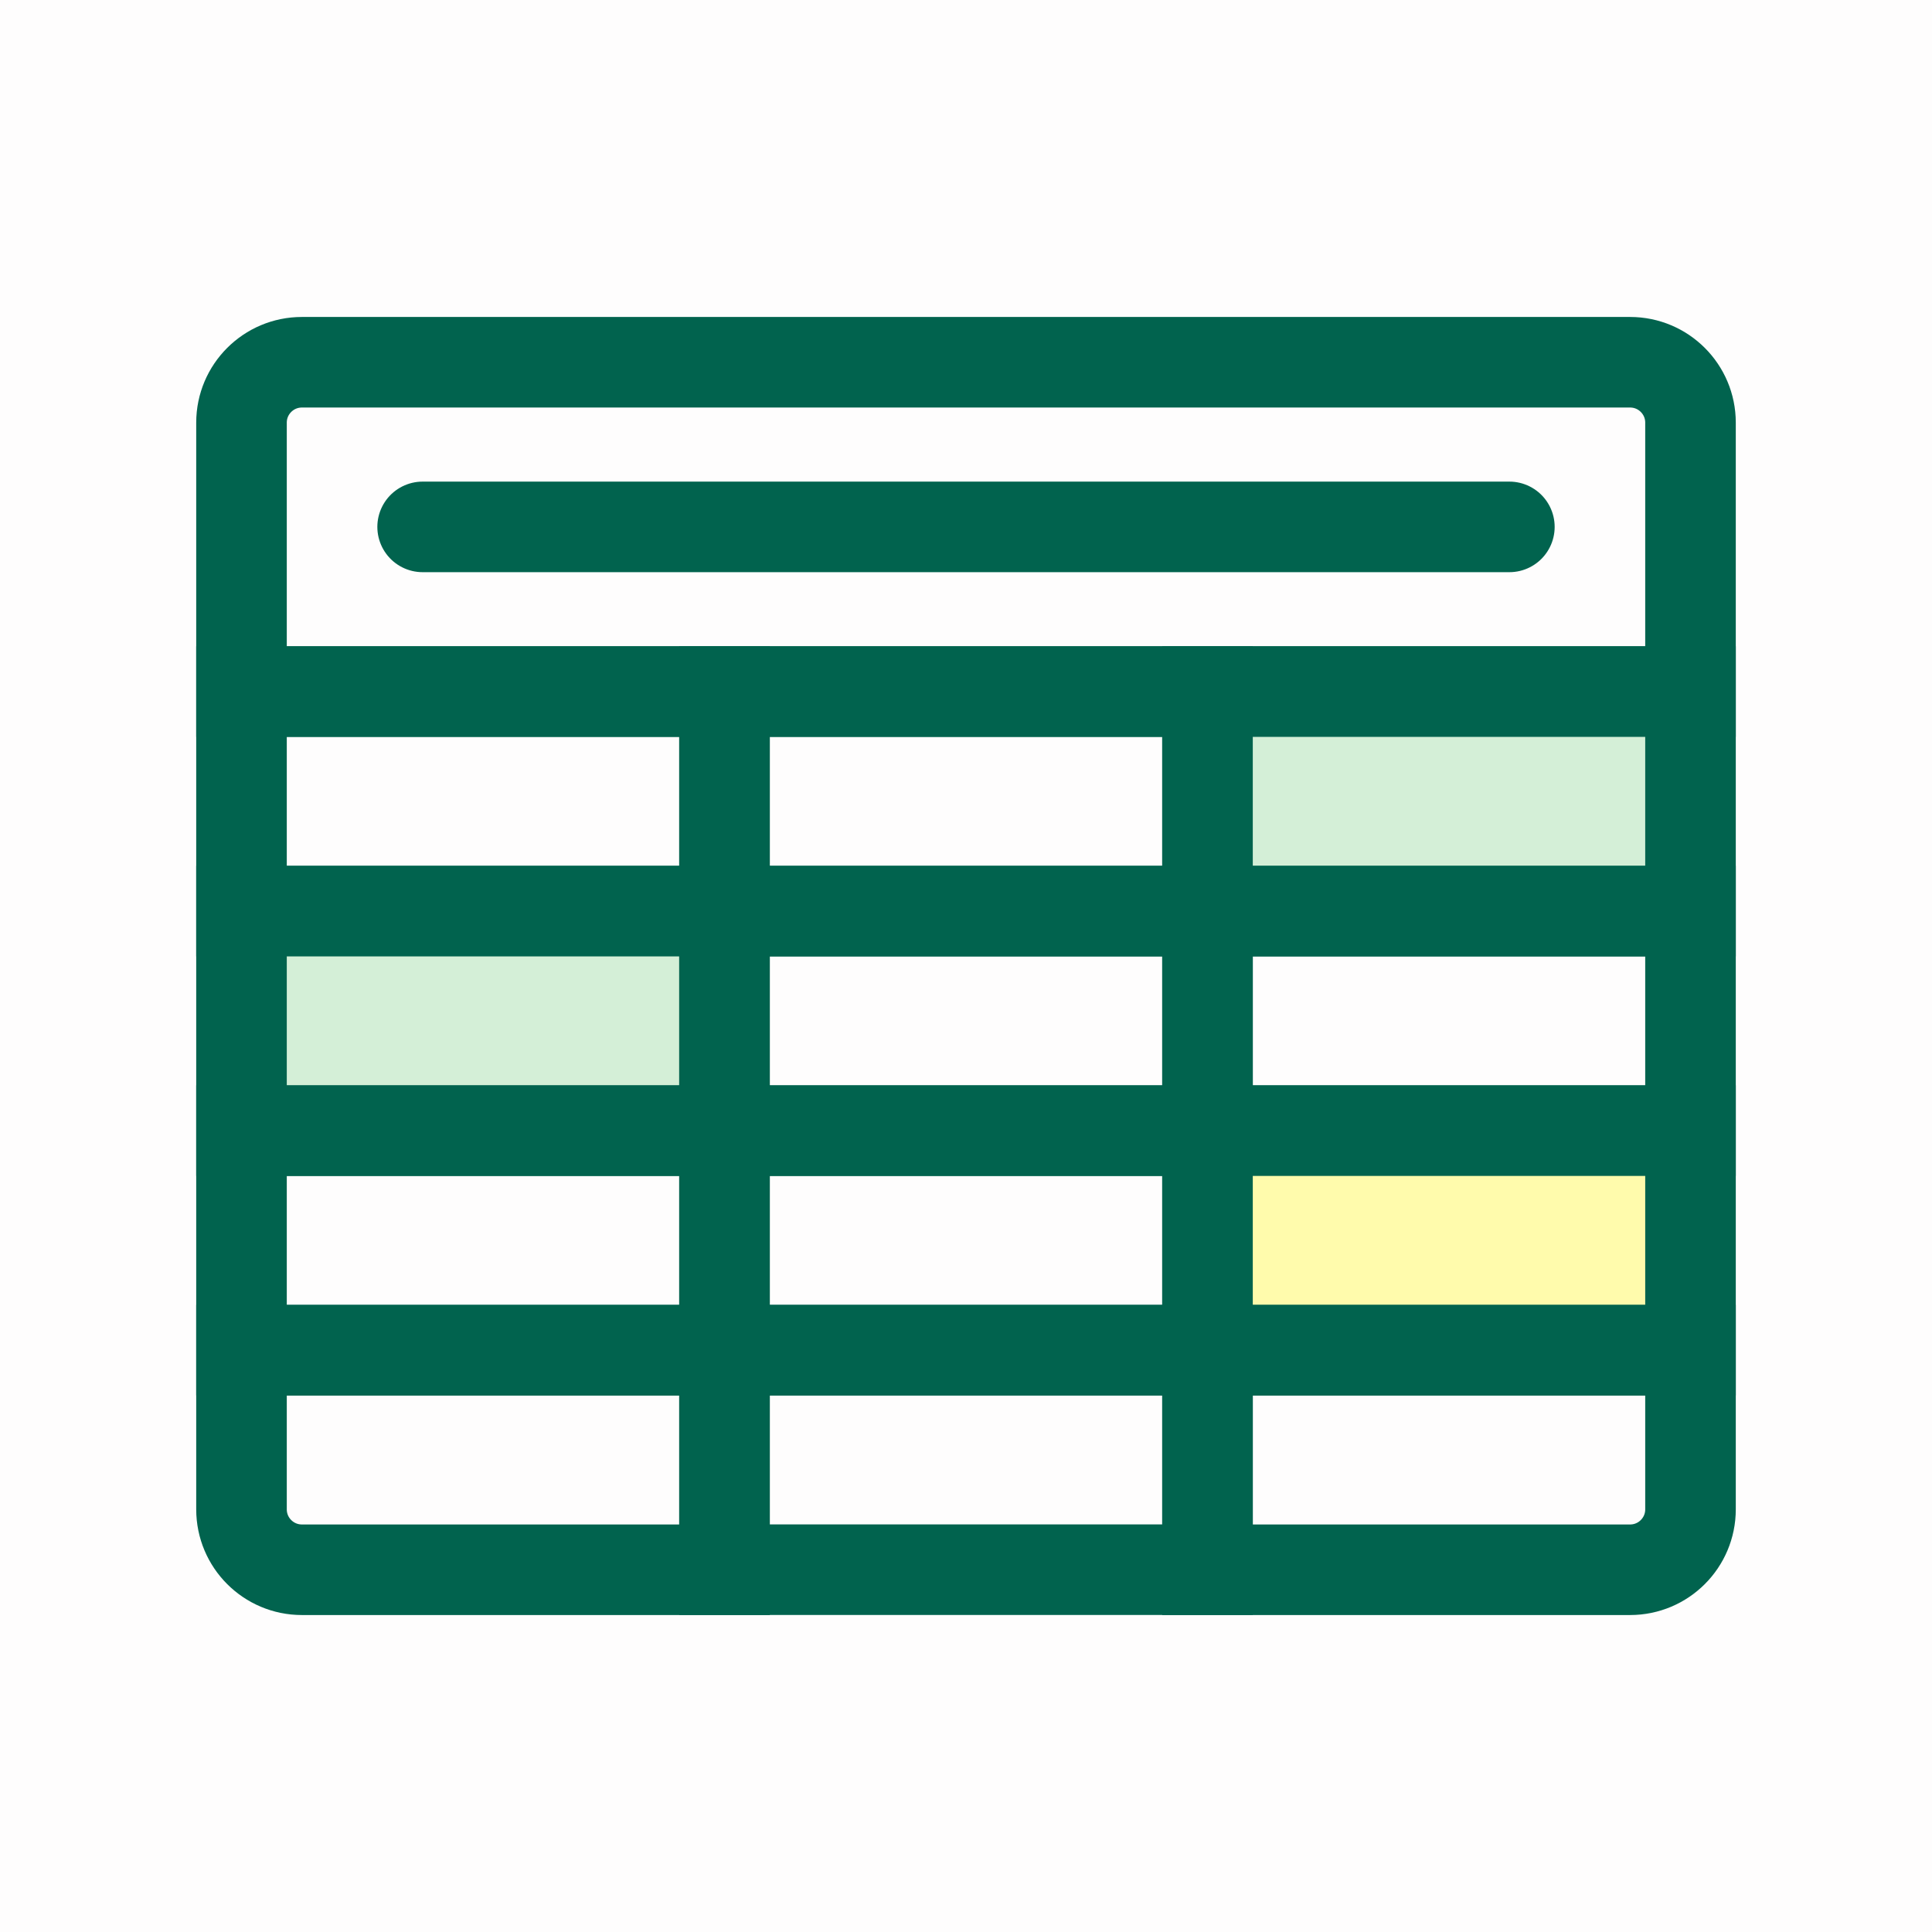
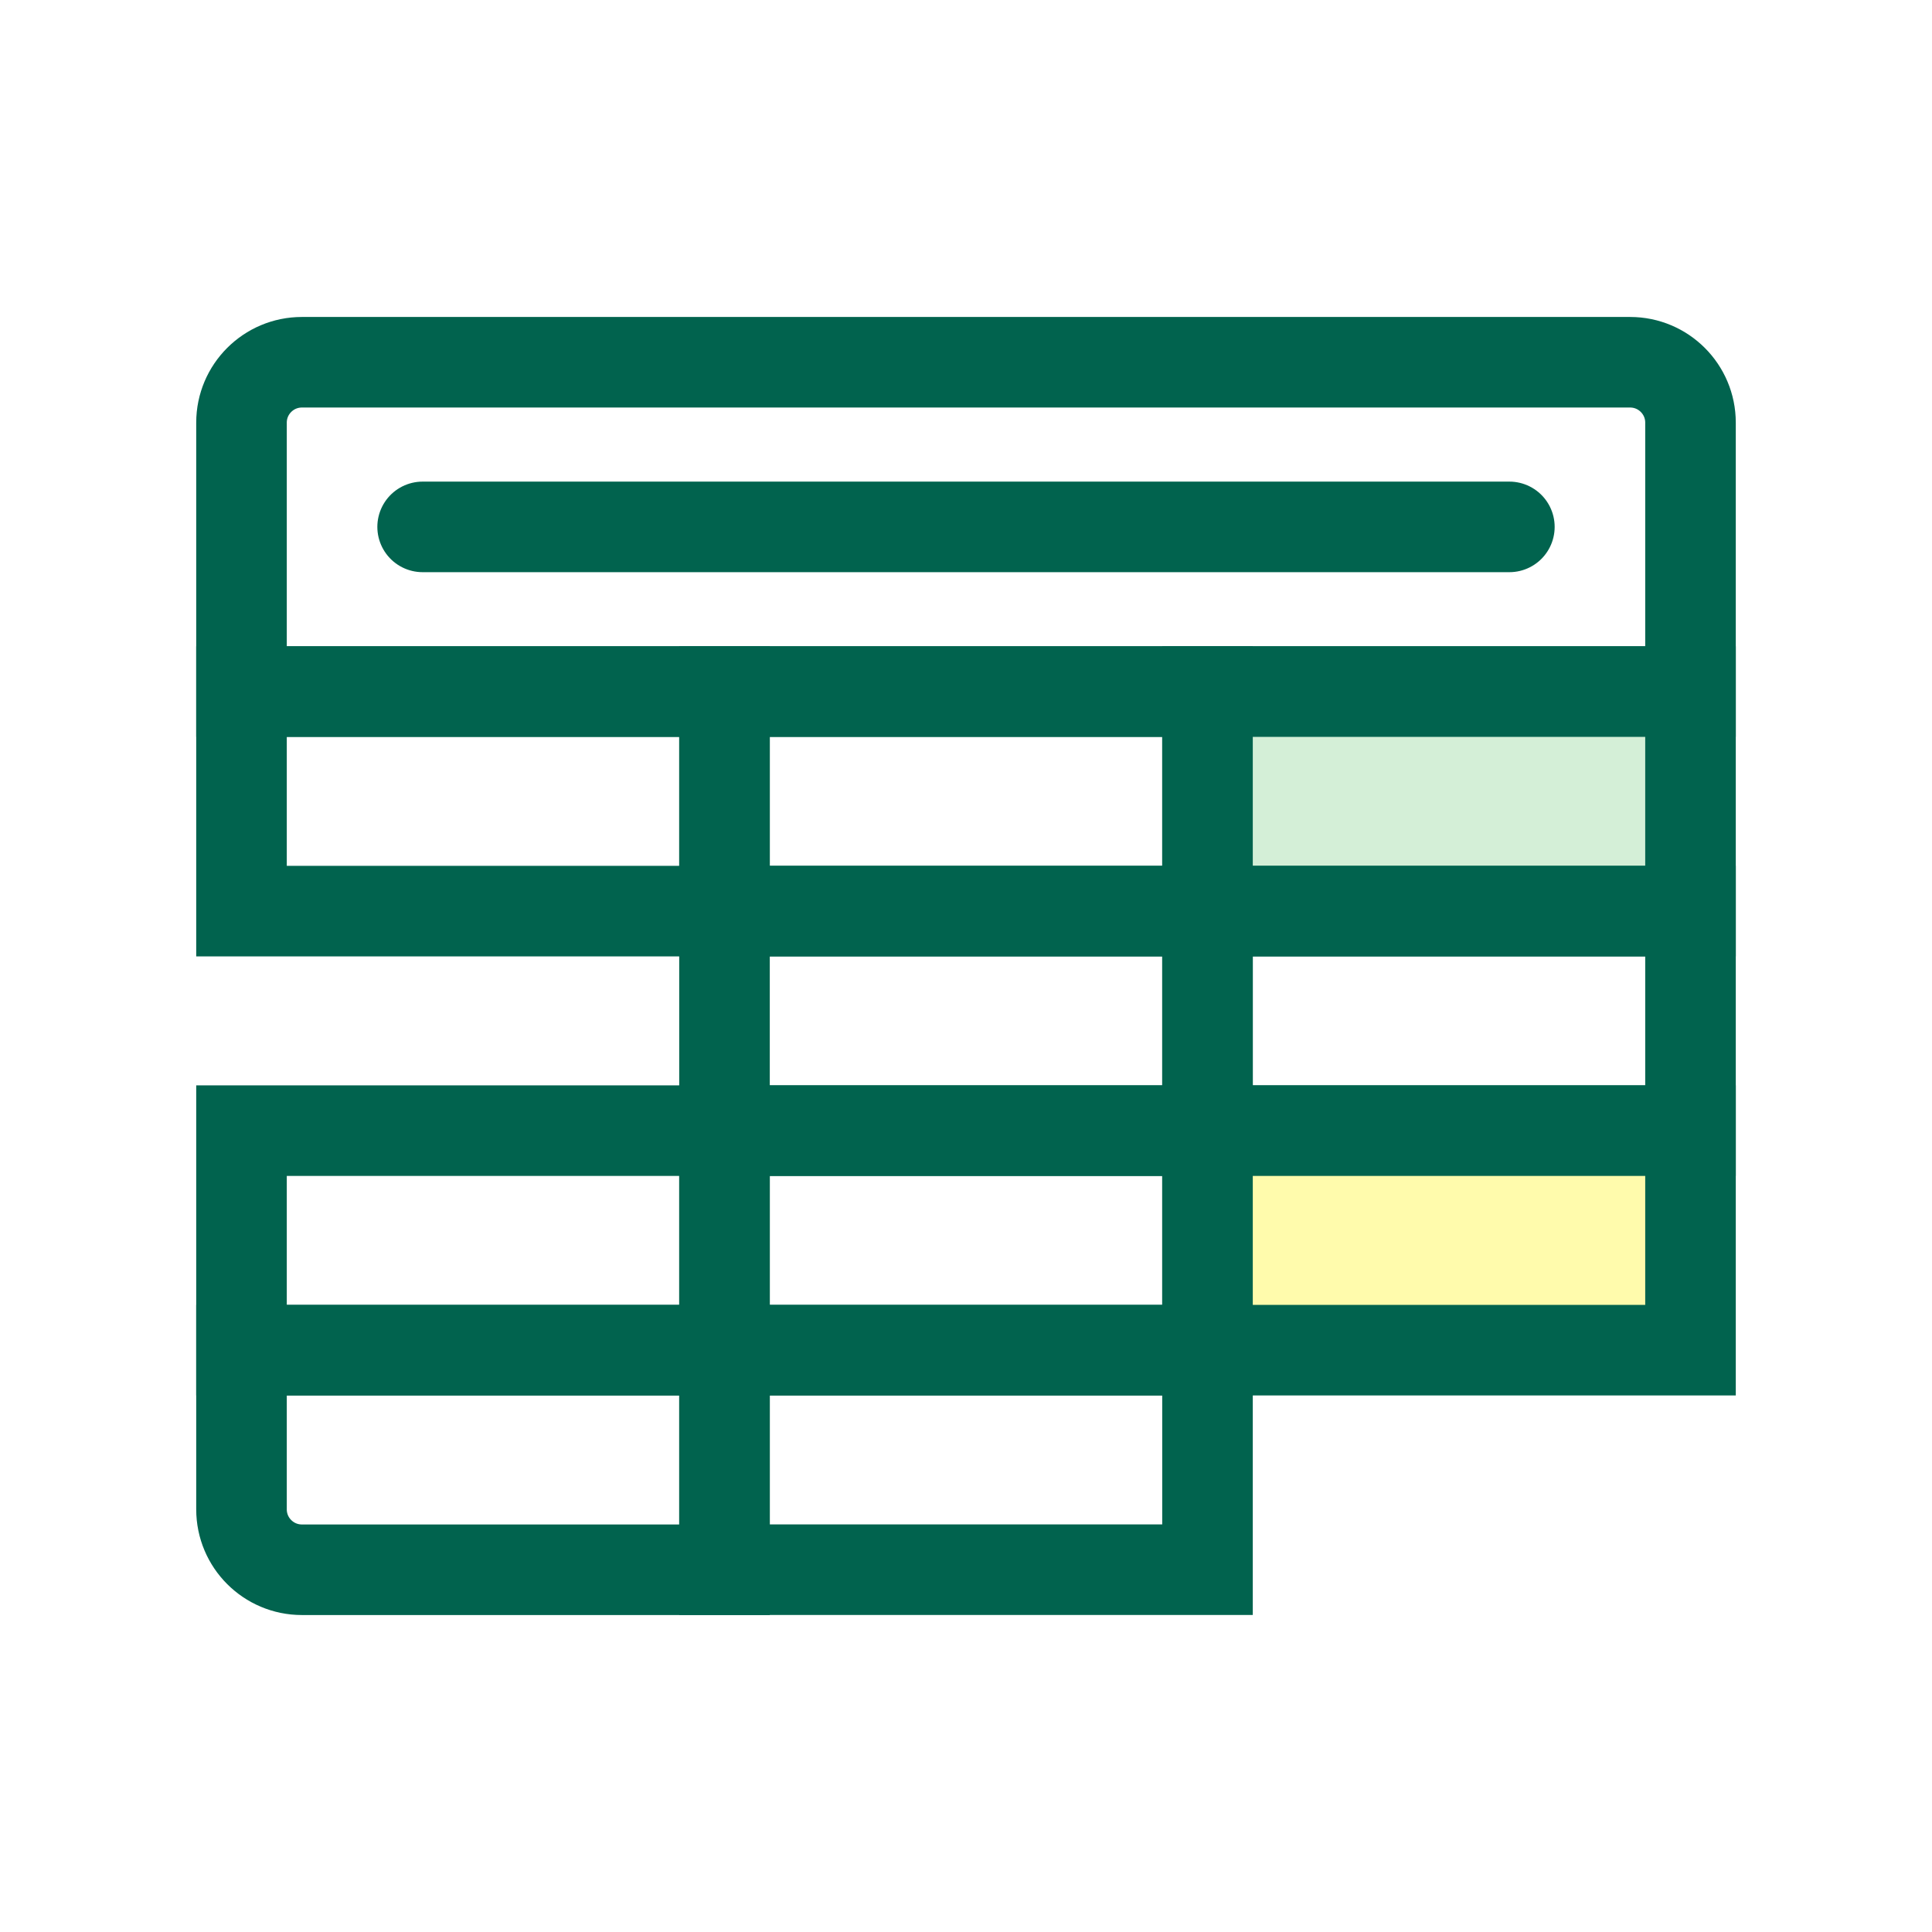
<svg xmlns="http://www.w3.org/2000/svg" width="32" height="32" viewBox="0 0 32 32" fill="none">
-   <rect width="32" height="32" fill="#FEFDFD" />
  <path d="M4 7C4 6.448 4.448 6 5 6H27C27.552 6 28 6.448 28 7V11.454H4V7Z" stroke="#01634E" stroke-width="1.5" />
  <path d="M7 8.727L25 8.727" stroke="#01634E" stroke-width="1.5" stroke-linecap="round" />
  <rect x="4" y="11.455" width="8" height="3.636" stroke="#01634E" stroke-width="1.5" />
-   <rect x="4" y="15.091" width="8" height="3.636" fill="#D4EFD7" stroke="#01634E" stroke-width="1.5" />
  <rect x="4" y="18.727" width="8" height="3.636" stroke="#01634E" stroke-width="1.5" />
  <path d="M4 22.363H12V26H5C4.448 26 4 25.552 4 25V22.363Z" stroke="#01634E" stroke-width="1.5" />
  <rect x="12" y="11.455" width="8" height="3.636" stroke="#01634E" stroke-width="1.5" />
  <rect x="12" y="15.091" width="8" height="3.636" stroke="#01634E" stroke-width="1.5" />
  <rect x="12" y="18.727" width="8" height="3.636" stroke="#01634E" stroke-width="1.5" />
  <rect x="12" y="22.363" width="8" height="3.636" stroke="#01634E" stroke-width="1.5" />
  <rect x="20" y="11.455" width="8" height="3.636" fill="#D4EFD7" stroke="#01634E" stroke-width="1.5" />
  <rect x="20" y="15.091" width="8" height="3.636" stroke="#01634E" stroke-width="1.5" />
  <rect x="20" y="18.727" width="8" height="3.636" fill="#FFFBAC" stroke="#01634E" stroke-width="1.5" />
-   <path d="M20 22.363H28V25C28 25.552 27.552 26 27 26H20V22.363Z" stroke="#01634E" stroke-width="1.5" />
</svg>